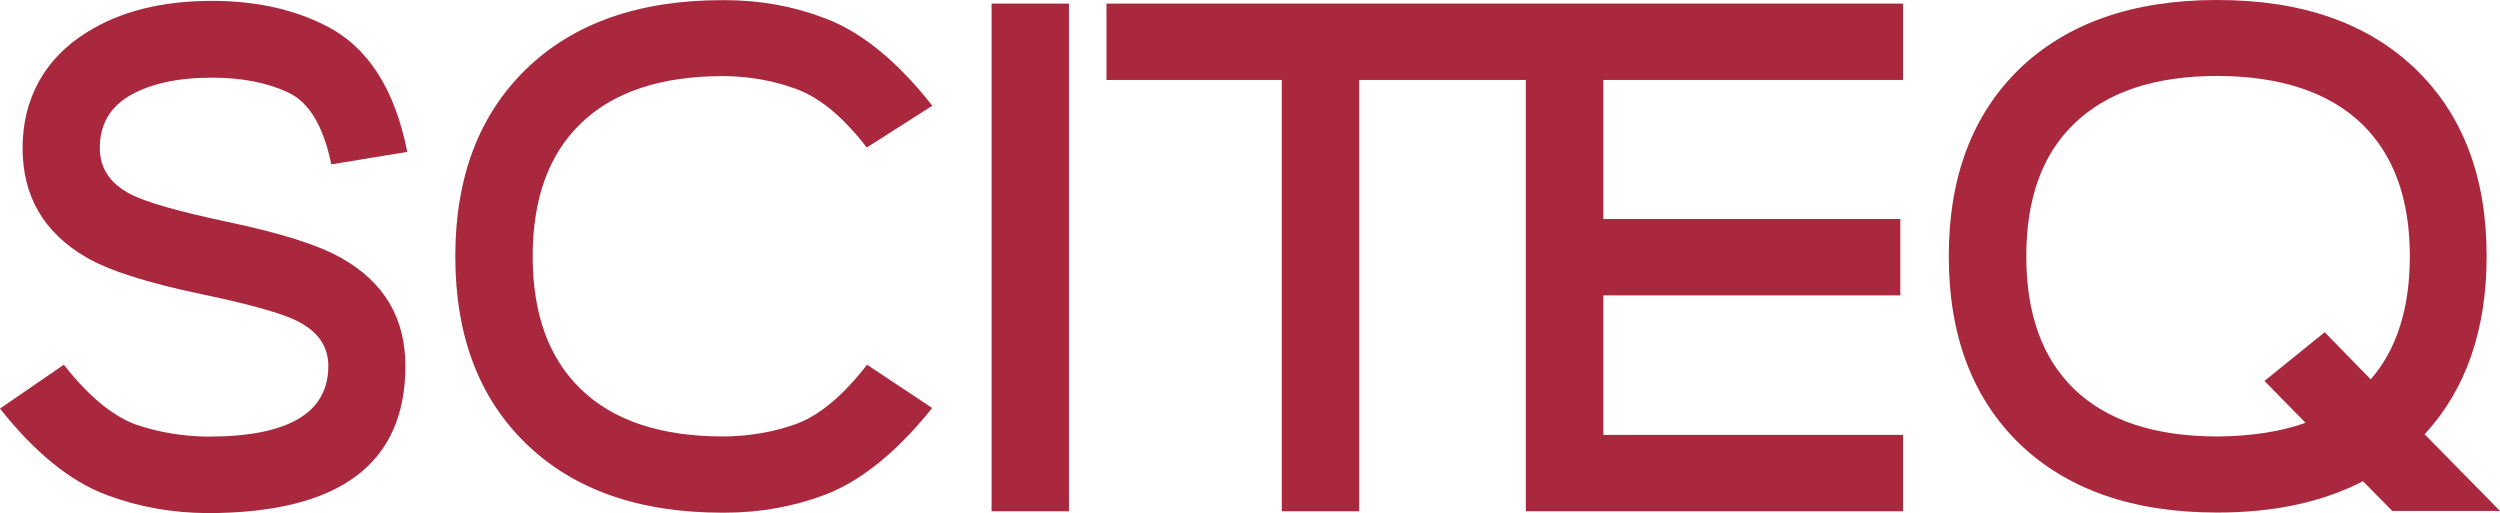
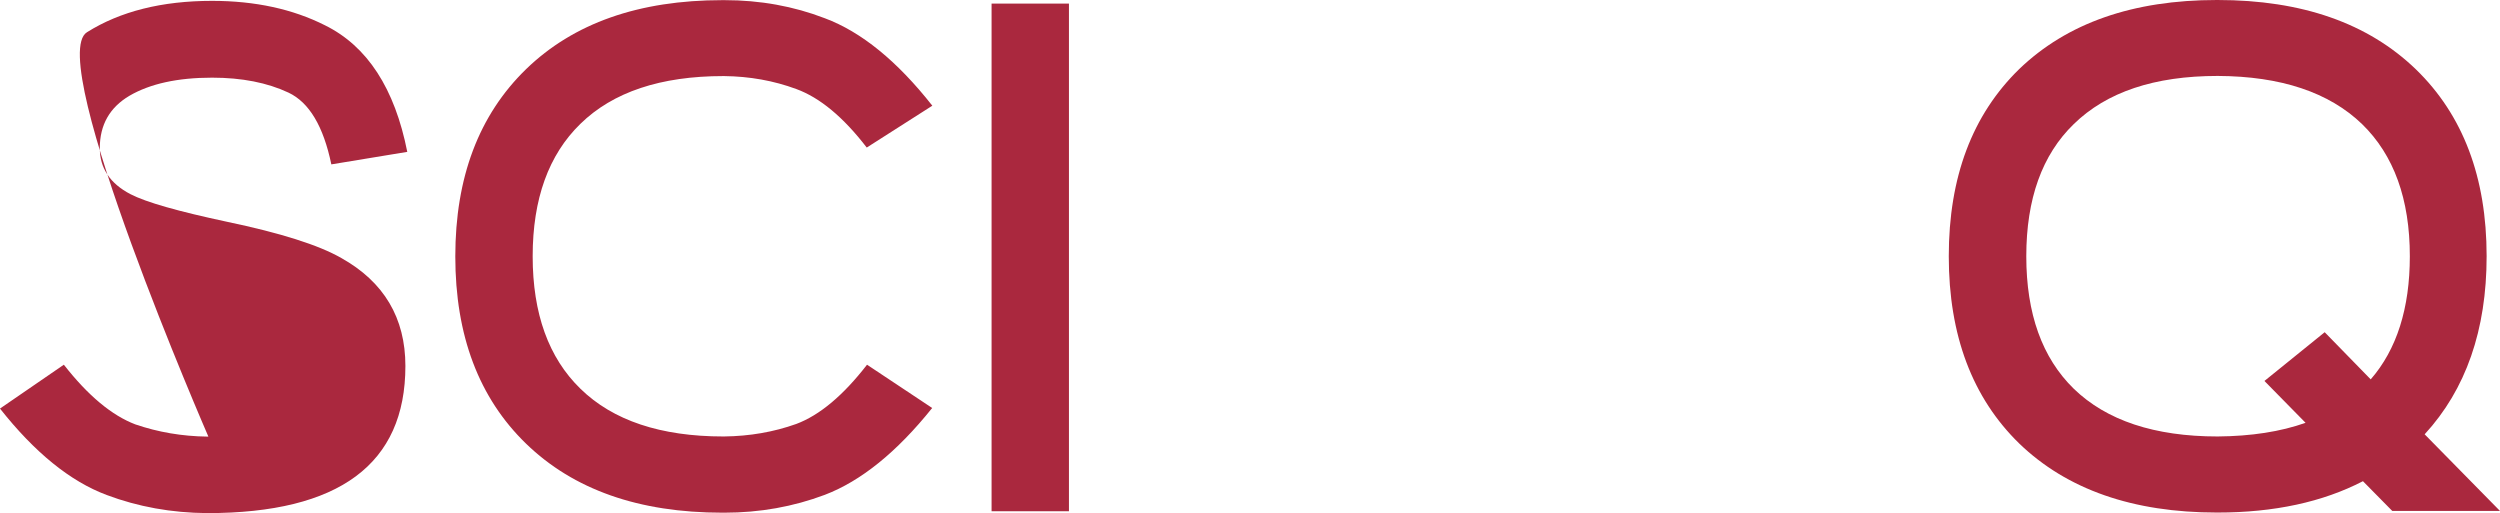
<svg xmlns="http://www.w3.org/2000/svg" id="Layer_2" data-name="Layer 2" viewBox="0 0 1738.4 356.8">
  <defs>
    <style> .cls-1 { fill: #aa283e; } </style>
  </defs>
  <g id="Layer_1-2" data-name="Layer 1">
    <g>
-       <path class="cls-1" d="m144.2,303.6h.7c55.6,0,83.4-16.4,83.4-49.2,0-13.4-7.1-23.8-21.3-31-10.7-5.5-33.1-11.8-67.1-18.9-37.2-7.8-63.8-16.2-79.8-25.5-29.6-17.1-44.4-42.5-44.4-76.1S30.6,40.8,60.5,22.4C83.6,7.9,112.6.6,147.5.6c29.9,0,56.1,5.7,78.5,17,29.4,14.5,48.5,43.9,57.2,88l-52.8,8.7c-5.5-26.5-15.4-43.1-29.8-49.9-14.7-6.9-32.4-10.4-53.1-10.4-23.9,0-43.1,4.2-57.5,12.6-13.7,8.1-20.6,20.2-20.6,36.4,0,13.9,7.1,24.6,21.3,32,11,5.7,33.4,12,67.1,19.2,37.3,7.8,63.8,16.2,79.5,25.2,29.7,16.6,44.6,41.7,44.6,75.1,0,68.2-46,102.3-137.9,102.3-24.7-.2-48-4.4-69.8-12.6-25.4-9.5-50.1-29.6-74.2-60.1l44.4-30.5c16.8,21.5,33.4,35.3,49.7,41.5,15.8,5.4,32.5,8.3,50.1,8.5Z" />
+       <path class="cls-1" d="m144.2,303.6h.7S30.6,40.8,60.5,22.4C83.6,7.9,112.6.6,147.5.6c29.9,0,56.1,5.7,78.5,17,29.4,14.5,48.5,43.9,57.2,88l-52.8,8.7c-5.5-26.5-15.4-43.1-29.8-49.9-14.7-6.9-32.4-10.4-53.1-10.4-23.9,0-43.1,4.2-57.5,12.6-13.7,8.1-20.6,20.2-20.6,36.4,0,13.9,7.1,24.6,21.3,32,11,5.7,33.4,12,67.1,19.2,37.3,7.8,63.8,16.2,79.5,25.2,29.7,16.6,44.6,41.7,44.6,75.1,0,68.2-46,102.3-137.9,102.3-24.7-.2-48-4.4-69.8-12.6-25.4-9.5-50.1-29.6-74.2-60.1l44.4-30.5c16.8,21.5,33.4,35.3,49.7,41.5,15.8,5.4,32.5,8.3,50.1,8.5Z" />
      <path class="cls-1" d="m602.7,102.6c-16.3-21.2-32.6-34.7-49-40.7-15.7-5.8-32.4-8.8-50.2-9h-.5c-43.6,0-76.8,11.1-99.4,33.2-22.1,21.5-33.2,52.2-33.2,92.1s11.1,70.6,33.2,92.1c22.6,22.1,55.8,33.2,99.4,33.2h.5c17.8-.2,34.5-3.1,50.2-8.7,16.3-6.1,32.7-19.9,49.2-41.2l45.3,30.1c-24.6,30.7-49.5,50.8-74.7,60.4-21.8,8.2-45.1,12.4-69.8,12.4h-1.4c-58,0-103.5-16-136.5-48-32.8-31.8-49.2-75.2-49.2-130.2s16.4-98.3,49.2-130.2C398.8,16.1,444.3.1,502.3.1h1.5c24.7,0,48,4.2,69.8,12.6,25.4,9.5,50.3,29.8,74.7,60.8l-45.6,29.1Z" />
      <path class="cls-1" d="m689.5,355.5V2.5h53.8v353h-53.8Z" />
-       <polygon class="cls-1" points="1114.9 55.6 1114.9 152.3 1321.4 152.3 1321.4 205.4 1114.9 205.4 1114.9 302.4 1323.3 302.4 1323.3 355.5 1061 355.5 1061 55.6 945.1 55.6 945.1 355.5 891.3 355.5 891.3 55.6 769.4 55.6 769.4 2.5 1323.3 2.5 1323.3 55.6 1114.9 55.6" />
      <path class="cls-1" d="m1643.1,334.6c-28,14.5-61.7,21.8-101.1,21.8h-.5c-58.3,0-104.2-16-137.4-48-32.6-31.8-49-75.2-49-130.2s16.3-98.3,49-130.2C1437.4,16,1483.2,0,1541.5,0h.5c58.7,0,104.6,16.1,137.9,48.2,32.8,31.8,49.2,75.1,49.2,129.9,0,51.4-14.4,92.7-43.1,123.9l52.4,53.3h-74.9l-20.4-20.7Zm5.4-70.8c18.1-20.8,27.2-49.4,27.2-85.6,0-39.8-11.1-70.4-33.2-91.9-22.9-22.1-56.4-33.3-100.4-33.5-44,0-77.3,11.2-100.1,33.5-22,21.3-33,52-33,91.9s11,70.6,33,92.1c22.8,22.1,56.2,33.2,100.1,33.2,23.3-.2,43.6-3.3,61.1-9.5l-28.6-29.1,41.9-33.9,32,32.8Z" />
    </g>
  </g>
</svg>